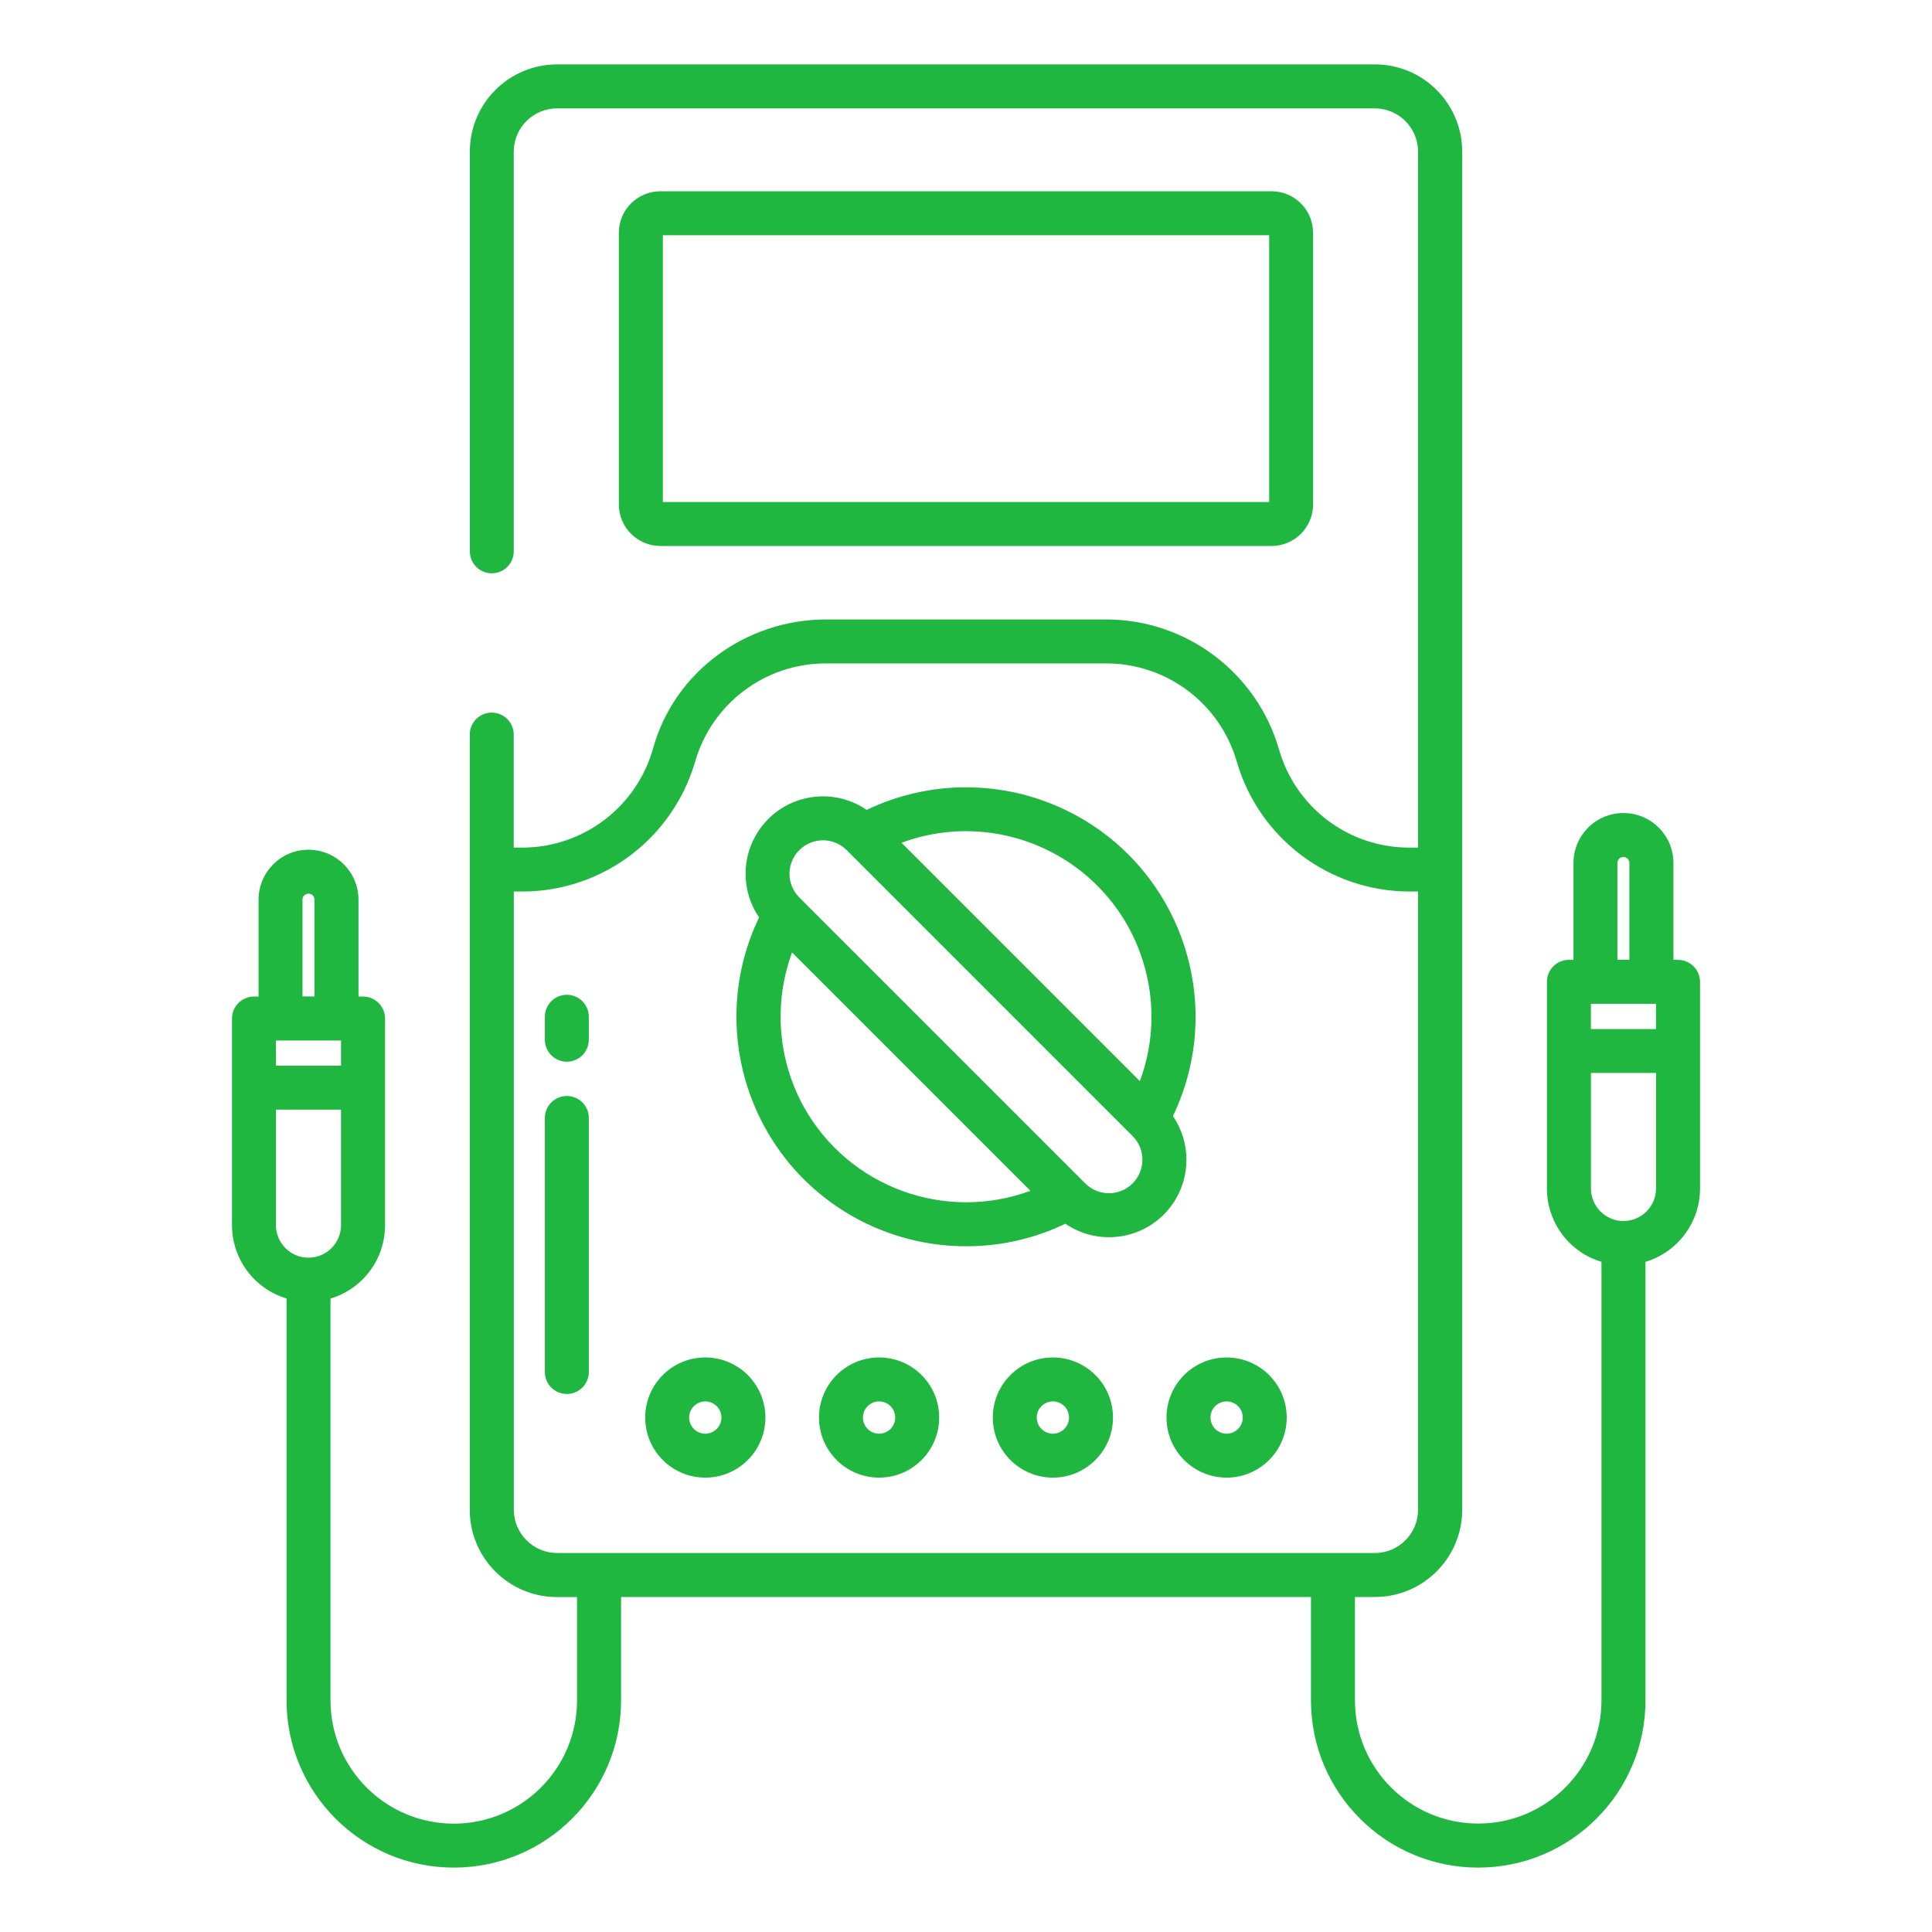
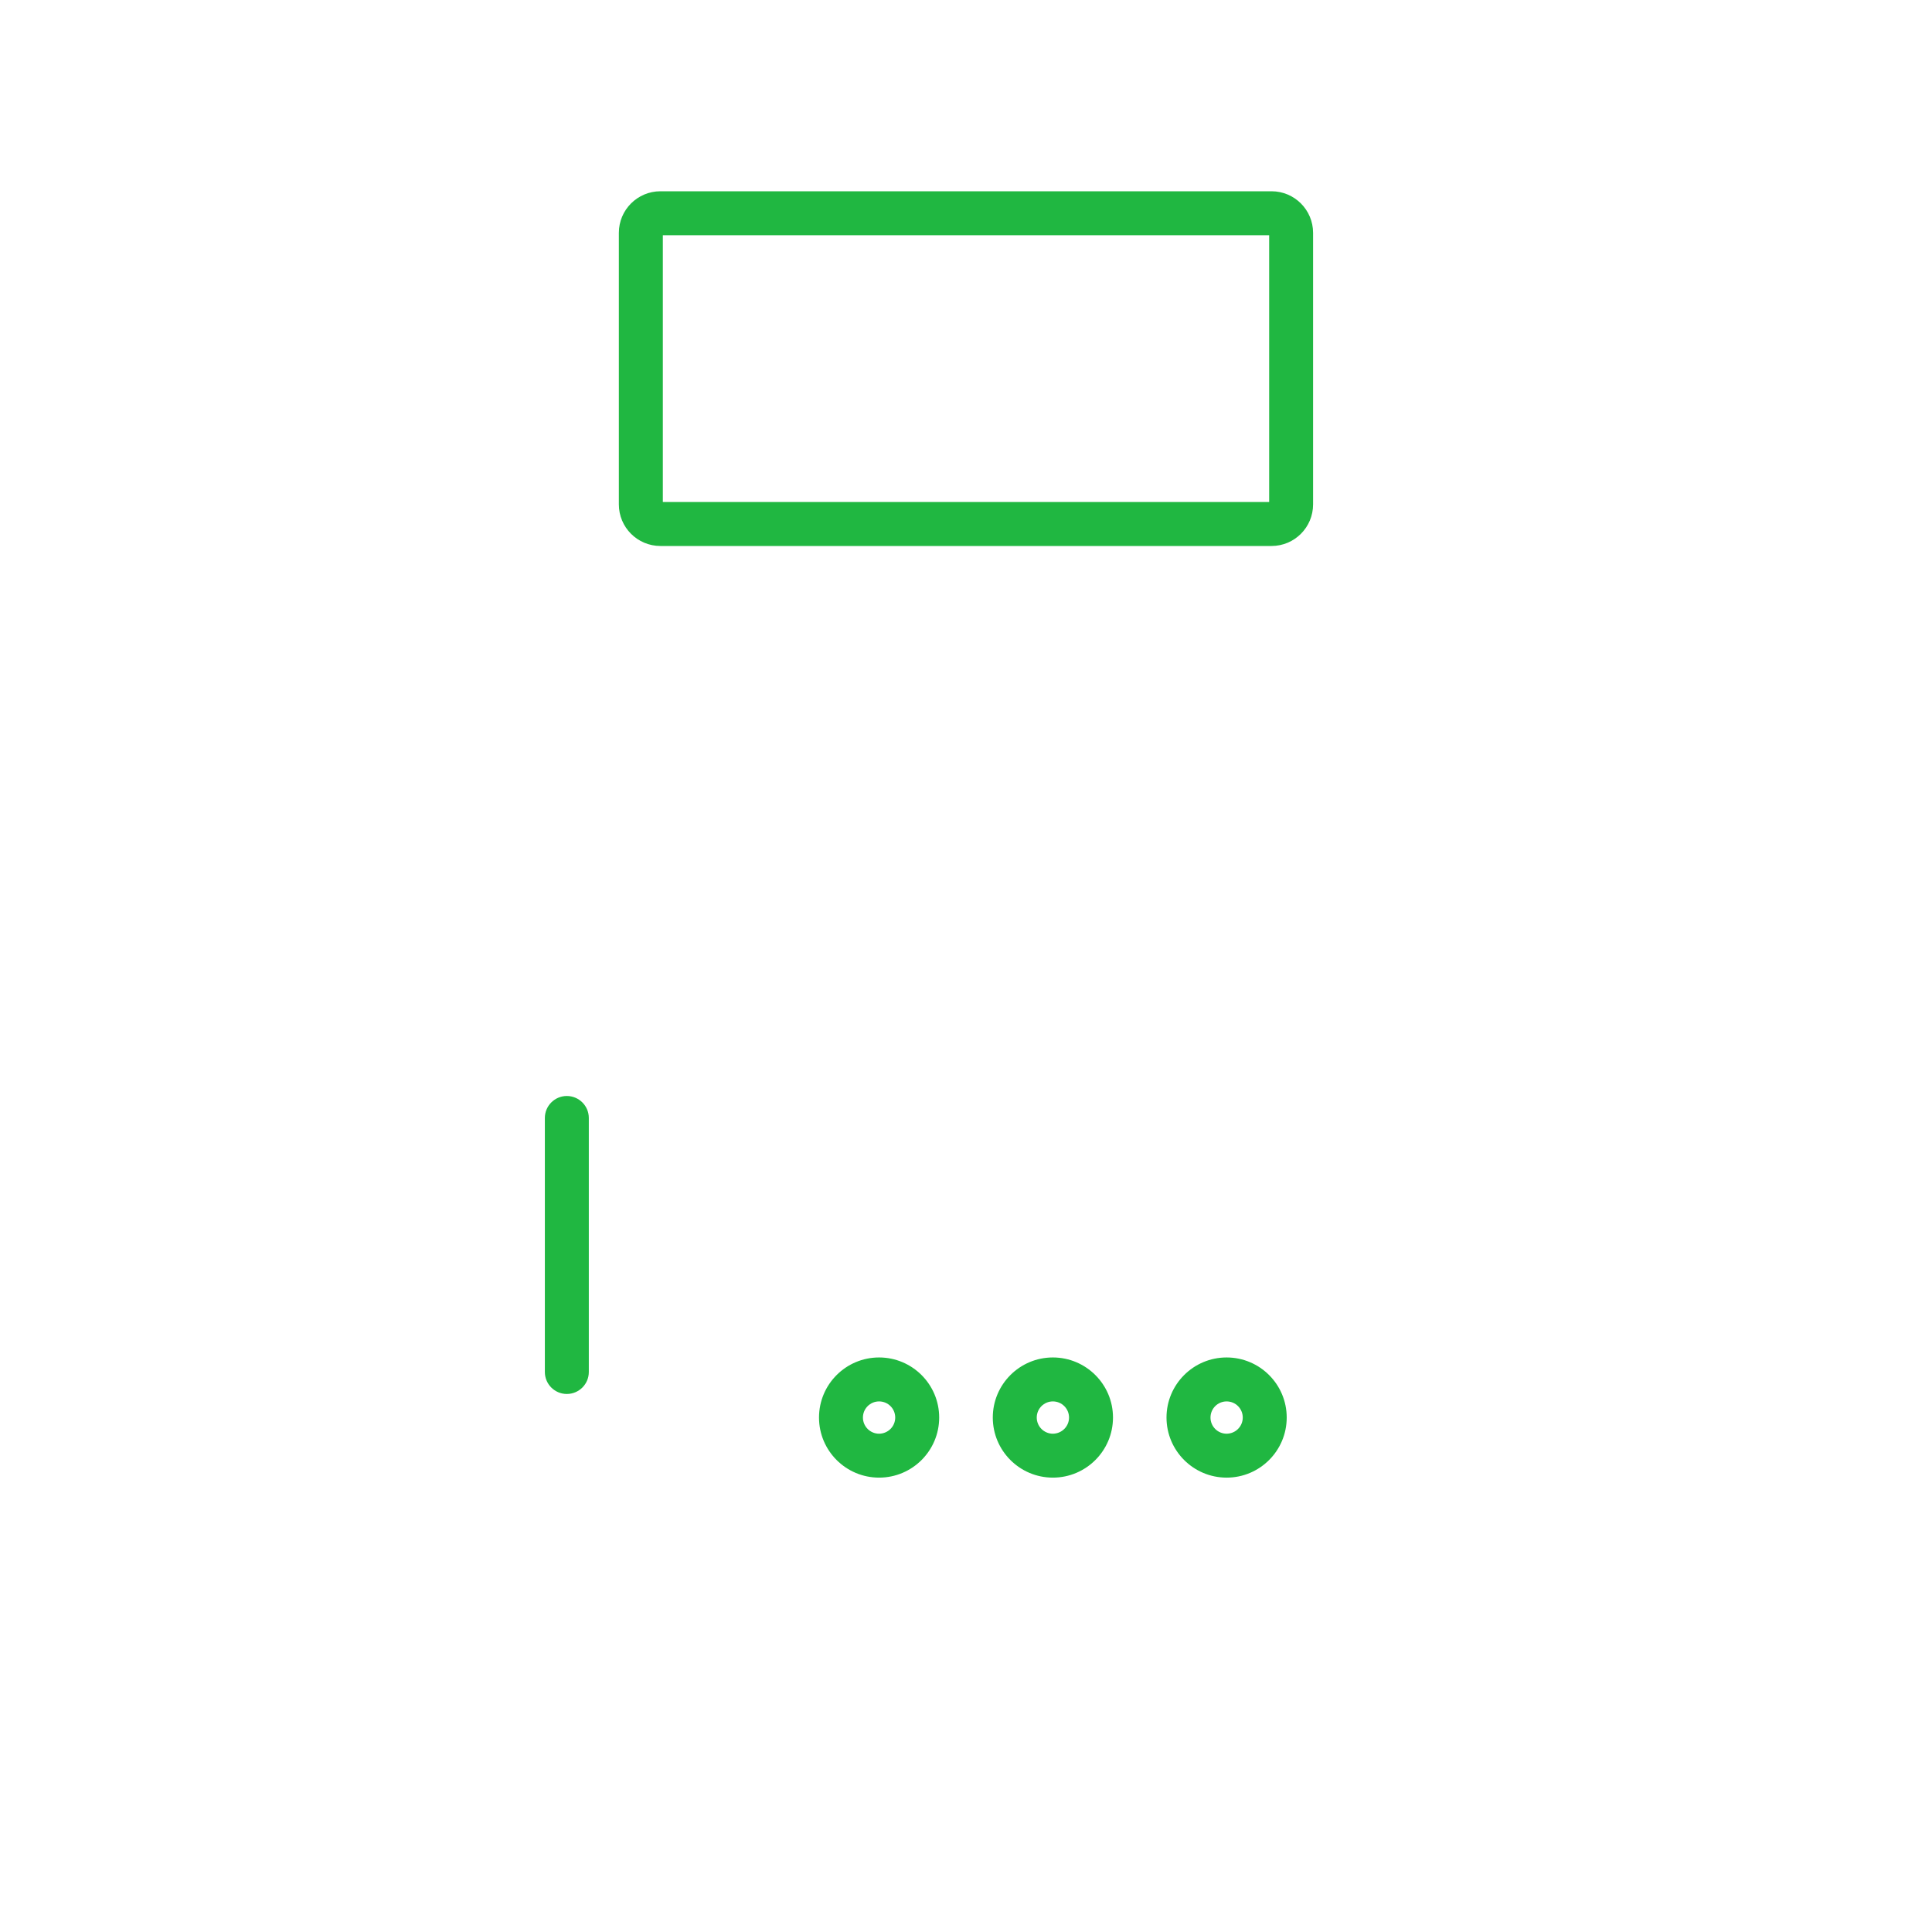
<svg xmlns="http://www.w3.org/2000/svg" width="60" height="60" viewBox="0 0 60 60" fill="none">
-   <path d="M52.112 29.809H51.97V26.801C51.97 25.944 51.274 25.249 50.418 25.249C49.562 25.249 48.866 25.943 48.866 26.801V29.809H48.724C48.347 29.809 48.041 30.114 48.041 30.491V36.91C48.041 37.959 48.73 38.885 49.735 39.188V52.804C49.735 54.918 48.021 56.632 45.907 56.632C43.793 56.632 42.079 54.918 42.079 52.804V49.596H42.699C44.196 49.596 45.41 48.382 45.41 46.885V4.711C45.41 3.214 44.196 2 42.699 2H17.302C15.805 2 14.591 3.214 14.591 4.711V17.122C14.591 17.498 14.896 17.804 15.273 17.804C15.65 17.804 15.955 17.498 15.955 17.122V4.711C15.955 3.968 16.558 3.366 17.3 3.366H42.695C43.438 3.366 44.039 3.969 44.039 4.711V26.323H43.763C41.888 26.324 40.24 25.084 39.723 23.281C39.033 20.893 36.853 19.246 34.366 19.238H25.656C23.177 19.238 20.944 20.853 20.282 23.242C19.772 25.059 18.119 26.317 16.231 26.323H15.954V22.813C15.954 22.436 15.648 22.131 15.271 22.131C14.895 22.131 14.589 22.436 14.589 22.813V46.888C14.589 48.385 15.803 49.599 17.3 49.599H17.92V52.807C17.92 54.921 16.206 56.635 14.092 56.635C11.978 56.635 10.264 54.921 10.264 52.807V40.328C11.27 40.026 11.958 39.101 11.958 38.05V31.631C11.958 31.255 11.652 30.949 11.275 30.949H11.133V27.941C11.133 27.085 10.438 26.389 9.581 26.389C8.725 26.389 8.031 27.083 8.03 27.941V30.949H7.888C7.511 30.949 7.205 31.255 7.205 31.631V38.05C7.207 39.1 7.895 40.024 8.899 40.325V52.805C8.899 55.674 11.225 58 14.094 58C16.962 58 19.288 55.674 19.288 52.805V49.597H40.713V52.805C40.713 55.674 43.038 58 45.907 58C48.776 58 51.102 55.674 51.102 52.805V39.188C52.106 38.885 52.794 37.961 52.796 36.912V30.493C52.796 30.116 52.49 29.81 52.113 29.81L52.112 29.809ZM9.394 27.938C9.394 27.835 9.479 27.753 9.581 27.753C9.684 27.753 9.767 27.835 9.767 27.938V30.946H9.394V27.938ZM8.569 32.313H10.591V33.096H8.569V32.313ZM9.58 39.059C9.022 39.059 8.57 38.605 8.569 38.048V34.461H10.591V38.048C10.591 38.605 10.139 39.059 9.58 39.059ZM17.302 48.23C16.56 48.23 15.958 47.627 15.957 46.885V27.687H16.234C18.717 27.679 20.896 26.036 21.588 23.651C22.109 21.851 23.755 20.609 25.629 20.603H34.368C36.241 20.609 37.887 21.849 38.409 23.651C39.1 26.036 41.281 27.679 43.763 27.687H44.039V46.886C44.039 47.628 43.437 48.23 42.695 48.231H17.302V48.23ZM50.231 26.799C50.231 26.696 50.313 26.614 50.416 26.614C50.519 26.614 50.602 26.696 50.602 26.799V29.807H50.23V26.799H50.231ZM49.407 31.174H51.429V31.958H49.407V31.174ZM51.429 36.91C51.429 37.468 50.976 37.92 50.419 37.92C49.861 37.92 49.408 37.468 49.408 36.909V33.322H51.431V36.91H51.429Z" fill="#20B741" />
  <path d="M39.489 16.956C40.201 16.956 40.779 16.378 40.779 15.665V7.231C40.779 6.518 40.201 5.94 39.489 5.94H20.51C19.797 5.94 19.219 6.518 19.219 7.231V15.665C19.219 16.378 19.797 16.956 20.51 16.956H39.489ZM20.585 7.305H39.415V15.591H20.585V7.305Z" fill="#20B741" />
-   <path d="M36.426 34.663C38.13 31.113 36.633 26.856 33.085 25.152C31.135 24.216 28.866 24.216 26.915 25.152C25.82 24.403 24.323 24.682 23.574 25.779C23.015 26.596 23.015 27.674 23.574 28.492C21.87 32.042 23.367 36.299 26.917 38.003C27.883 38.466 28.942 38.707 30.015 38.704C31.078 38.704 32.127 38.465 33.086 38.004C34.183 38.753 35.679 38.471 36.428 37.374C36.986 36.557 36.986 35.48 36.428 34.663H36.426ZM24.974 34.395C24.153 32.92 24.017 31.162 24.598 29.578L32.001 36.981C29.341 37.961 26.363 36.865 24.974 34.395ZM35.174 36.752C34.769 37.158 34.109 37.158 33.704 36.752L24.823 27.872C24.417 27.466 24.417 26.806 24.823 26.401C25.229 25.995 25.888 25.995 26.294 26.401L35.174 35.282C35.58 35.687 35.58 36.345 35.174 36.752ZM35.4 33.576L27.998 26.173C30.981 25.068 34.295 26.589 35.4 29.571C35.88 30.864 35.88 32.284 35.4 33.576Z" fill="#20B741" />
  <path d="M27.301 42.157C26.271 42.157 25.435 42.993 25.435 44.023C25.435 45.053 26.271 45.889 27.301 45.889C28.331 45.889 29.167 45.053 29.167 44.023C29.167 42.993 28.331 42.158 27.301 42.157ZM27.301 44.525C27.024 44.525 26.799 44.3 26.799 44.023C26.799 43.746 27.024 43.522 27.301 43.522C27.578 43.522 27.802 43.746 27.802 44.023C27.802 44.3 27.578 44.523 27.301 44.525Z" fill="#20B741" />
-   <path d="M21.903 42.157C20.873 42.157 20.037 42.993 20.037 44.023C20.037 45.053 20.873 45.889 21.903 45.889C22.934 45.889 23.77 45.053 23.77 44.023C23.77 42.993 22.934 42.158 21.903 42.157ZM21.903 44.525C21.627 44.525 21.402 44.3 21.402 44.023C21.402 43.746 21.627 43.522 21.903 43.522C22.18 43.522 22.405 43.746 22.405 44.023C22.405 44.3 22.18 44.523 21.903 44.525Z" fill="#20B741" />
  <path d="M32.698 42.157C31.668 42.157 30.832 42.993 30.832 44.023C30.832 45.053 31.668 45.889 32.698 45.889C33.728 45.889 34.565 45.053 34.565 44.023C34.565 42.993 33.728 42.158 32.698 42.157ZM32.698 44.525C32.422 44.525 32.197 44.3 32.197 44.023C32.197 43.746 32.422 43.522 32.698 43.522C32.975 43.522 33.2 43.746 33.2 44.023C33.2 44.3 32.975 44.523 32.698 44.525Z" fill="#20B741" />
  <path d="M38.094 42.157C37.064 42.157 36.227 42.993 36.227 44.023C36.227 45.053 37.064 45.889 38.094 45.889C39.124 45.889 39.96 45.053 39.96 44.023C39.96 42.993 39.124 42.158 38.094 42.157ZM38.094 44.525C37.817 44.525 37.593 44.3 37.593 44.023C37.593 43.746 37.817 43.522 38.094 43.522C38.371 43.522 38.595 43.746 38.595 44.023C38.595 44.3 38.371 44.523 38.094 44.525Z" fill="#20B741" />
  <path d="M17.603 34.037C17.227 34.037 16.921 34.343 16.921 34.719V42.609C16.921 42.986 17.227 43.291 17.603 43.291C17.98 43.291 18.286 42.986 18.286 42.609V34.719C18.286 34.343 17.98 34.037 17.603 34.037Z" fill="#20B741" />
-   <path d="M17.603 30.894C17.227 30.894 16.921 31.2 16.921 31.576V32.289C16.921 32.666 17.227 32.972 17.603 32.972C17.98 32.972 18.286 32.666 18.286 32.289V31.576C18.286 31.2 17.98 30.894 17.603 30.894Z" fill="#20B741" />
</svg>